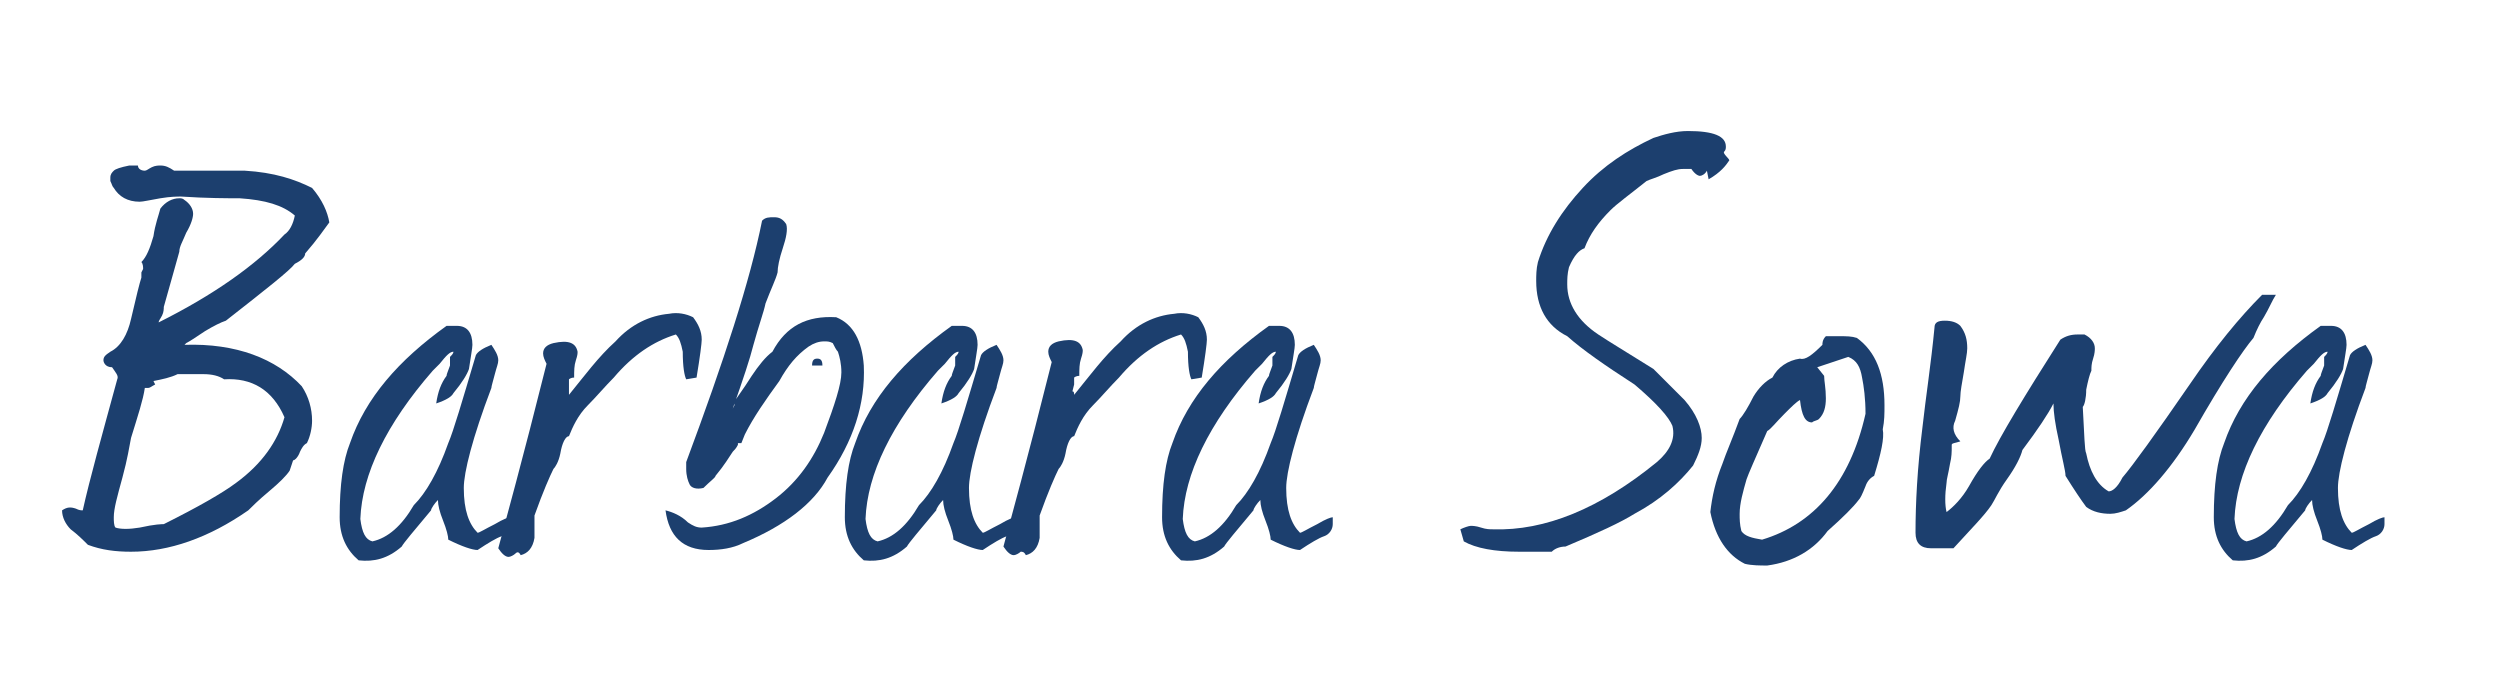
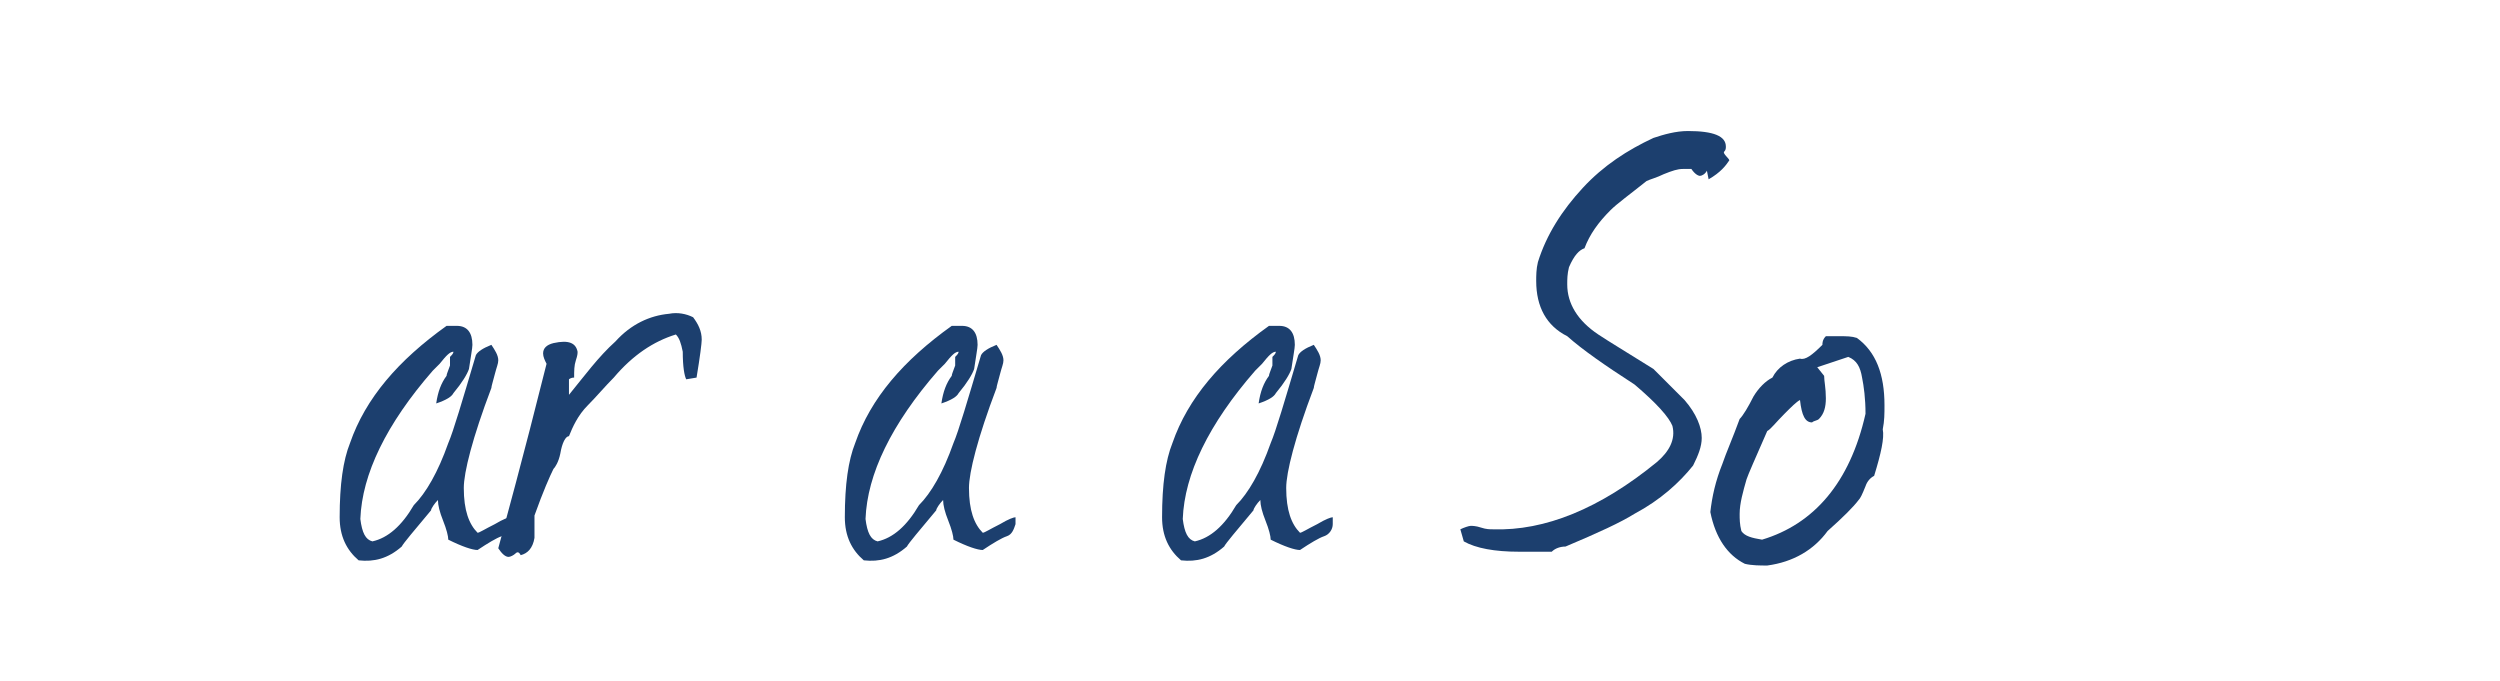
<svg xmlns="http://www.w3.org/2000/svg" version="1.1" id="Ebene_1" x="0px" y="0px" width="145px" height="39.5px" viewBox="0 0 145 39.5" style="enable-background:new 0 0 145 39.5;" xml:space="preserve">
  <style type="text/css">
	.st0{enable-background:new    ;}
	.st1{fill:#1C3F6E;}
</style>
  <g class="st0">
-     <path class="st1" d="M10.7,20c3-0.1,5.3,0.8,6.8,2.4c0.4,0.6,0.6,1.3,0.6,2c0,0.4-0.1,0.9-0.3,1.3c-0.2,0.1-0.3,0.3-0.4,0.5   c-0.1,0.3-0.3,0.5-0.4,0.5l-0.2,0.6c-0.2,0.3-0.6,0.7-1.2,1.2c-0.6,0.5-1,0.9-1.2,1.1c-2.3,1.6-4.6,2.4-6.8,2.4   c-0.9,0-1.7-0.1-2.5-0.4c-0.3-0.3-0.6-0.6-1-0.9c-0.3-0.3-0.5-0.7-0.5-1.1c0.3-0.2,0.5-0.2,0.8-0.1c0.2,0.1,0.3,0.1,0.4,0.1   c0.4-1.8,1.1-4.3,2-7.6c0.1-0.2-0.1-0.4-0.3-0.7C6.1,21.3,6,21,6,20.9c0-0.2,0.1-0.3,0.4-0.5c0.6-0.3,1-1,1.2-1.9   c0.3-1.3,0.5-2.1,0.6-2.4c0-0.1,0-0.1,0-0.2v-0.1l0.1-0.2c0-0.1,0-0.3-0.1-0.4c0.3-0.3,0.5-0.8,0.7-1.5c0.1-0.7,0.3-1.2,0.4-1.6   c0.3-0.4,0.7-0.6,1.1-0.6c0.1,0,0.2,0,0.3,0.1c0.3,0.2,0.5,0.5,0.5,0.8c0,0.2-0.1,0.6-0.4,1.1c-0.2,0.5-0.4,0.8-0.4,1.1   c-0.2,0.7-0.5,1.8-0.9,3.2c0,0.1,0,0.3-0.1,0.5c-0.1,0.2-0.2,0.3-0.2,0.4c3.2-1.6,5.6-3.3,7.3-5.1c0.3-0.2,0.5-0.6,0.6-1.1   c-0.7-0.6-1.7-0.9-3.2-1c-0.7,0-1.9,0-3.4-0.1c-0.2,0-0.6,0-1.2,0.1c-0.6,0.1-1,0.2-1.2,0.2c-0.7,0-1.2-0.3-1.5-0.8   c-0.1-0.1-0.1-0.2-0.2-0.4c0-0.1,0-0.1,0-0.2c0-0.2,0.1-0.3,0.2-0.4c0.1-0.1,0.4-0.2,0.9-0.3L8,9.6C8,9.8,8.2,9.9,8.4,9.9   c0.1,0,0.2-0.1,0.4-0.2C9,9.6,9.2,9.6,9.3,9.6c0.3,0,0.5,0.1,0.8,0.3h4.1c1.7,0.1,2.9,0.5,3.9,1c0.6,0.7,0.9,1.4,1,2   c-0.3,0.4-0.7,1-1.4,1.8c0,0.2-0.2,0.4-0.6,0.6c-0.3,0.4-1.7,1.5-4,3.3c-0.3,0.1-0.7,0.3-1.2,0.6c-0.6,0.4-0.9,0.6-1.1,0.7   C10.8,19.9,10.8,19.9,10.7,20L10.7,20z M8.9,22.1L9,22.3c-0.2,0.1-0.3,0.2-0.4,0.2s-0.1,0-0.2,0c-0.1,0.7-0.4,1.6-0.8,2.9   c-0.1,0.5-0.2,1.2-0.5,2.3c-0.3,1.1-0.5,1.8-0.5,2.3c0,0.2,0,0.5,0.1,0.6c0.3,0.1,0.8,0.1,1.4,0c0.9-0.2,1.3-0.2,1.4-0.2   c2-1,3.4-1.8,4.2-2.4c1.5-1.1,2.4-2.4,2.8-3.8c-0.7-1.6-1.9-2.3-3.5-2.2c-0.3-0.2-0.7-0.3-1.2-0.3h-1.5C9.9,21.9,9.4,22,8.9,22.1z" />
    <path class="st1" d="M29.1,31.1c-0.3,0.1-0.8,0.4-1.4,0.8c-0.3,0-0.9-0.2-1.7-0.6c0-0.2-0.1-0.6-0.3-1.1c-0.2-0.5-0.3-0.9-0.3-1.2   c-0.2,0.2-0.4,0.5-0.4,0.6c-1,1.2-1.6,1.9-1.7,2.1c-0.8,0.7-1.6,0.9-2.5,0.8c-0.7-0.6-1.1-1.4-1.1-2.5c0-1.9,0.2-3.3,0.6-4.3   c0.9-2.6,2.8-4.8,5.6-6.8h0.6c0.6,0,0.9,0.4,0.9,1.1c0,0.2-0.1,0.7-0.2,1.4c-0.1,0.3-0.4,0.8-0.9,1.4c-0.1,0.2-0.4,0.4-1,0.6   c0.1-0.7,0.3-1.2,0.6-1.6c0-0.1,0.1-0.3,0.2-0.6c0-0.1,0-0.1,0-0.2c0-0.1,0-0.2,0-0.3c0.1-0.1,0.2-0.2,0.2-0.3   c-0.2,0-0.4,0.2-0.8,0.7c-0.1,0.1-0.2,0.2-0.4,0.4c-2.7,3.1-4.1,6-4.2,8.6c0.1,0.8,0.3,1.2,0.7,1.3c0.9-0.2,1.7-0.9,2.4-2.1   c0.7-0.7,1.4-1.9,2-3.6c0.3-0.7,0.8-2.4,1.6-5.1c0.1-0.2,0.4-0.4,0.9-0.6c0.2,0.3,0.4,0.6,0.4,0.9c0,0.2-0.1,0.4-0.2,0.8   c-0.1,0.4-0.2,0.7-0.2,0.8c-1.1,2.9-1.6,4.9-1.6,5.8c0,1.3,0.3,2.1,0.8,2.6c0.1,0,0.4-0.2,1-0.5c0.5-0.3,0.8-0.4,0.9-0.4   c0,0.1,0,0.3,0,0.4C29.5,30.7,29.4,31,29.1,31.1z" />
    <path class="st1" d="M33,22.9c0.9-1.1,1.7-2.2,2.7-3.1c0.9-1,2-1.5,3.1-1.6c0.5-0.1,1,0,1.4,0.2c0.3,0.4,0.5,0.8,0.5,1.3   c0,0.2-0.1,1-0.3,2.2l-0.6,0.1c-0.1-0.2-0.2-0.7-0.2-1.6c-0.1-0.5-0.2-0.8-0.4-1c-1.3,0.4-2.5,1.2-3.6,2.5c-0.5,0.5-1,1.1-1.5,1.6   c-0.6,0.6-0.9,1.3-1.1,1.8c-0.2,0-0.4,0.4-0.5,1c-0.1,0.5-0.3,0.8-0.4,0.9c-0.2,0.4-0.6,1.3-1.1,2.7c0,0.2,0,0.7,0,1.3   c-0.1,0.6-0.4,0.9-0.8,1C30.1,32,30,32,29.9,32.1c-0.1,0.1-0.3,0.2-0.4,0.2c-0.2,0-0.4-0.2-0.6-0.5c0.4-1.5,1.4-5.1,2.8-10.7   c-0.1-0.2-0.2-0.4-0.2-0.6c0-0.3,0.2-0.5,0.6-0.6c0.9-0.2,1.3,0,1.4,0.5c0,0.1,0,0.2-0.1,0.5c-0.1,0.3-0.1,0.6-0.1,1   c-0.2,0-0.3,0.1-0.3,0.1c0,0.1,0,0.2,0,0.4L33,22.7C33,22.7,33,22.8,33,22.9z" />
-     <path class="st1" d="M42.5,23.7l0.1-0.2c0-0.1,0-0.1,0-0.2c0.1-0.2,0.5-0.7,1-1.5c0.4-0.6,0.8-1.1,1.2-1.4c0.8-1.5,2-2.1,3.7-2   c1,0.4,1.5,1.4,1.6,2.8c0.1,2.2-0.6,4.4-2.1,6.5c-0.8,1.5-2.5,2.8-4.9,3.8c-0.6,0.3-1.3,0.4-2,0.4c-1.5,0-2.3-0.8-2.5-2.3   c0.4,0.1,0.9,0.3,1.3,0.7c0.3,0.2,0.5,0.3,0.8,0.3c1.6-0.1,3-0.7,4.3-1.7c1.3-1,2.2-2.3,2.8-3.8c0.6-1.6,1-2.8,1-3.5   c0-0.5-0.1-0.9-0.2-1.2c-0.1-0.1-0.2-0.3-0.3-0.5c0.1,0,0.1,0,0,0c-0.2-0.1-0.3-0.1-0.5-0.1c-0.3,0-0.6,0.1-0.9,0.3   c-0.7,0.5-1.2,1.1-1.7,2c-0.8,1.1-1.5,2.1-2,3.1l0,0L43,25.7c-0.1,0-0.2,0-0.2,0l0,0.1c-0.1,0.2-0.2,0.3-0.3,0.4   c-0.2,0.3-0.5,0.8-1,1.4c0,0.1-0.3,0.3-0.7,0.7c-0.4,0.1-0.7,0-0.8-0.2c-0.1-0.2-0.2-0.5-0.2-0.9c0-0.1,0-0.2,0-0.2v-0.2   c2.2-5.9,3.7-10.5,4.4-14c0.2-0.2,0.4-0.2,0.7-0.2c0.3,0,0.5,0.1,0.7,0.4c0.1,0.3,0,0.8-0.2,1.4c-0.2,0.6-0.3,1.1-0.3,1.4   c-0.1,0.4-0.4,1-0.7,1.8c-0.1,0.5-0.4,1.3-0.7,2.4C43.5,20.8,43.1,22,42.5,23.7z M47.1,21.2c0-0.3,0.1-0.4,0.3-0.4   c0.2,0,0.3,0.1,0.3,0.4H47.1z" />
    <path class="st1" d="M58.4,31.1c-0.3,0.1-0.8,0.4-1.4,0.8c-0.3,0-0.9-0.2-1.7-0.6c0-0.2-0.1-0.6-0.3-1.1c-0.2-0.5-0.3-0.9-0.3-1.2   c-0.2,0.2-0.4,0.5-0.4,0.6c-1,1.2-1.6,1.9-1.7,2.1c-0.8,0.7-1.6,0.9-2.5,0.8c-0.7-0.6-1.1-1.4-1.1-2.5c0-1.9,0.2-3.3,0.6-4.3   c0.9-2.6,2.8-4.8,5.6-6.8h0.6c0.6,0,0.9,0.4,0.9,1.1c0,0.2-0.1,0.7-0.2,1.4c-0.1,0.3-0.4,0.8-0.9,1.4c-0.1,0.2-0.4,0.4-1,0.6   c0.1-0.7,0.3-1.2,0.6-1.6c0-0.1,0.1-0.3,0.2-0.6c0-0.1,0-0.1,0-0.2c0-0.1,0-0.2,0-0.3c0.1-0.1,0.2-0.2,0.2-0.3   c-0.2,0-0.4,0.2-0.8,0.7c-0.1,0.1-0.2,0.2-0.4,0.4c-2.7,3.1-4.1,6-4.2,8.6c0.1,0.8,0.3,1.2,0.7,1.3c0.9-0.2,1.7-0.9,2.4-2.1   c0.7-0.7,1.4-1.9,2-3.6c0.3-0.7,0.8-2.4,1.6-5.1c0.1-0.2,0.4-0.4,0.9-0.6c0.2,0.3,0.4,0.6,0.4,0.9c0,0.2-0.1,0.4-0.2,0.8   c-0.1,0.4-0.2,0.7-0.2,0.8c-1.1,2.9-1.6,4.9-1.6,5.8c0,1.3,0.3,2.1,0.8,2.6c0.1,0,0.4-0.2,1-0.5c0.5-0.3,0.8-0.4,0.9-0.4   c0,0.1,0,0.3,0,0.4C58.8,30.7,58.7,31,58.4,31.1z" />
-     <path class="st1" d="M62.3,22.9c0.9-1.1,1.7-2.2,2.7-3.1c0.9-1,2-1.5,3.1-1.6c0.5-0.1,1,0,1.4,0.2c0.3,0.4,0.5,0.8,0.5,1.3   c0,0.2-0.1,1-0.3,2.2l-0.6,0.1c-0.1-0.2-0.2-0.7-0.2-1.6c-0.1-0.5-0.2-0.8-0.4-1c-1.3,0.4-2.5,1.2-3.6,2.5c-0.5,0.5-1,1.1-1.5,1.6   c-0.6,0.6-0.9,1.3-1.1,1.8c-0.2,0-0.4,0.4-0.5,1c-0.1,0.5-0.3,0.8-0.4,0.9c-0.2,0.4-0.6,1.3-1.1,2.7c0,0.2,0,0.7,0,1.3   c-0.1,0.6-0.4,0.9-0.8,1c-0.1-0.2-0.2-0.2-0.3-0.2c-0.1,0.1-0.3,0.2-0.4,0.2c-0.2,0-0.4-0.2-0.6-0.5c0.4-1.5,1.4-5.1,2.8-10.7   c-0.1-0.2-0.2-0.4-0.2-0.6c0-0.3,0.2-0.5,0.6-0.6c0.9-0.2,1.3,0,1.4,0.5c0,0.1,0,0.2-0.1,0.5c-0.1,0.3-0.1,0.6-0.1,1   c-0.2,0-0.3,0.1-0.3,0.1c0,0.1,0,0.2,0,0.4l-0.1,0.4C62.3,22.7,62.3,22.8,62.3,22.9z" />
    <path class="st1" d="M76.8,31.1c-0.3,0.1-0.8,0.4-1.4,0.8c-0.3,0-0.9-0.2-1.7-0.6c0-0.2-0.1-0.6-0.3-1.1c-0.2-0.5-0.3-0.9-0.3-1.2   c-0.2,0.2-0.4,0.5-0.4,0.6c-1,1.2-1.6,1.9-1.7,2.1c-0.8,0.7-1.6,0.9-2.5,0.8c-0.7-0.6-1.1-1.4-1.1-2.5c0-1.9,0.2-3.3,0.6-4.3   c0.9-2.6,2.8-4.8,5.6-6.8h0.6c0.6,0,0.9,0.4,0.9,1.1c0,0.2-0.1,0.7-0.2,1.4c-0.1,0.3-0.4,0.8-0.9,1.4c-0.1,0.2-0.4,0.4-1,0.6   c0.1-0.7,0.3-1.2,0.6-1.6c0-0.1,0.1-0.3,0.2-0.6c0-0.1,0-0.1,0-0.2c0-0.1,0-0.2,0-0.3c0.1-0.1,0.2-0.2,0.2-0.3   c-0.2,0-0.4,0.2-0.8,0.7c-0.1,0.1-0.2,0.2-0.4,0.4c-2.7,3.1-4.1,6-4.2,8.6c0.1,0.8,0.3,1.2,0.7,1.3c0.9-0.2,1.7-0.9,2.4-2.1   c0.7-0.7,1.4-1.9,2-3.6c0.3-0.7,0.8-2.4,1.6-5.1c0.1-0.2,0.4-0.4,0.9-0.6c0.2,0.3,0.4,0.6,0.4,0.9c0,0.2-0.1,0.4-0.2,0.8   c-0.1,0.4-0.2,0.7-0.2,0.8c-1.1,2.9-1.6,4.9-1.6,5.8c0,1.3,0.3,2.1,0.8,2.6c0.1,0,0.4-0.2,1-0.5c0.5-0.3,0.8-0.4,0.9-0.4   c0,0.1,0,0.3,0,0.4C77.3,30.7,77.1,31,76.8,31.1z" />
    <path class="st1" d="M100.3,9.3c-0.2,0.3-0.5,0.7-1.2,1.1L99,9.9c-0.1,0.2-0.3,0.3-0.4,0.3c-0.1,0-0.3-0.1-0.5-0.4l-0.1,0   c-0.1,0-0.2,0-0.4,0c-0.3,0-0.6,0.1-1.1,0.3c-0.4,0.2-0.8,0.3-1,0.4c-1,0.8-1.7,1.3-2.1,1.7c-0.7,0.7-1.2,1.4-1.5,2.2   c-0.3,0.1-0.6,0.4-0.9,1.1c-0.1,0.4-0.1,0.7-0.1,1c0,1.1,0.6,2.1,1.8,2.9c0.6,0.4,1.6,1,3.2,2c1.1,1.1,1.8,1.8,1.8,1.8   c0.7,0.8,1,1.6,1,2.2c0,0.5-0.2,1-0.5,1.6c-0.8,1-1.9,2-3.4,2.8c-0.8,0.5-2.1,1.1-4,1.9c-0.3,0-0.6,0.1-0.8,0.3   C89.5,32,88.8,32,88.1,32c-1.4,0-2.5-0.2-3.2-0.6l-0.2-0.7c0.2-0.1,0.5-0.2,0.6-0.2c0.1,0,0.3,0,0.6,0.1c0.3,0.1,0.5,0.1,0.7,0.1   c3,0.1,6.2-1.2,9.5-3.9c0.7-0.6,1.1-1.3,0.9-2.1c-0.2-0.5-0.9-1.3-2.2-2.4c-1.7-1.1-3-2-3.9-2.8c-1.2-0.6-1.8-1.7-1.8-3.2   c0-0.3,0-0.7,0.1-1.1c0.5-1.6,1.4-3,2.6-4.3c1.2-1.3,2.6-2.2,4.1-2.9c0.6-0.2,1.3-0.4,2-0.4c1.5,0,2.2,0.3,2.2,0.9   c0,0.1,0,0.2-0.1,0.3S100.3,9.2,100.3,9.3z" />
    <path class="st1" d="M108.7,27.6c-0.2,0.1-0.4,0.3-0.5,0.6c-0.2,0.5-0.3,0.7-0.4,0.8c-0.3,0.4-0.9,1-1.8,1.8c-0.8,1.1-2,1.8-3.5,2   c-0.4,0-0.9,0-1.3-0.1c-1-0.5-1.7-1.5-2-3c0.1-0.9,0.3-1.8,0.7-2.8c0.2-0.6,0.6-1.5,1-2.6c0.2-0.2,0.5-0.7,0.8-1.3   c0.3-0.5,0.7-0.9,1.1-1.1c0.3-0.6,0.9-1,1.6-1.1c0.3,0.1,0.7-0.2,1.3-0.8c0-0.1,0-0.3,0.2-0.5c0.3,0,0.6,0,0.8,0c0.4,0,0.7,0,1,0.1   c1.1,0.8,1.6,2.1,1.6,3.9c0,0.5,0,0.9-0.1,1.4C109.3,25.4,109.1,26.3,108.7,27.6z M108,21.9c-0.1-0.6-0.3-1-0.8-1.2l-1.8,0.6   l0.4,0.5c0,0.3,0.1,0.7,0.1,1.3c0,0.5-0.1,0.9-0.4,1.2c-0.1,0.1-0.3,0.1-0.4,0.2c-0.4,0-0.6-0.4-0.7-1.3c-0.2,0.1-0.5,0.4-0.9,0.8   c-0.5,0.5-0.8,0.9-1,1c-0.7,1.6-1.1,2.5-1.2,2.8c-0.2,0.7-0.4,1.4-0.4,2c0,0.3,0,0.6,0.1,1c0.2,0.3,0.6,0.4,1.2,0.5   c3-0.9,5.1-3.3,6-7.3C108.2,23.1,108.1,22.4,108,21.9z" />
-     <path class="st1" d="M131.3,18.4c-0.2,0.3-0.4,0.7-0.6,1.2c-0.6,0.7-1.8,2.5-3.4,5.3c-1.3,2.2-2.7,3.8-4,4.7   c-0.3,0.1-0.6,0.2-0.9,0.2c-0.5,0-1-0.1-1.4-0.4c-0.3-0.4-0.7-1-1.2-1.8c0-0.3-0.2-1-0.4-2.1c-0.2-0.9-0.3-1.6-0.3-2.1   c-0.3,0.6-0.9,1.5-1.8,2.7c-0.1,0.4-0.4,1-0.9,1.7c-0.5,0.7-0.7,1.2-0.9,1.5c-0.4,0.6-1.2,1.4-2.2,2.5H112c-0.6,0-0.9-0.3-0.9-0.9   c0-1.7,0.1-3.7,0.4-6.1c0.2-1.8,0.5-3.7,0.7-5.8c0-0.3,0.2-0.4,0.6-0.4c0.4,0,0.7,0.1,0.9,0.3c0.3,0.4,0.4,0.8,0.4,1.3   c0,0.3-0.1,0.7-0.2,1.4c-0.1,0.6-0.2,1.1-0.2,1.4c0,0.3-0.1,0.7-0.3,1.4c-0.2,0.4-0.1,0.8,0.3,1.2c-0.3,0.1-0.5,0.1-0.5,0.2v0.1   c0,0.3,0,0.6-0.1,1c-0.1,0.6-0.2,0.9-0.2,1.1c-0.1,0.7-0.1,1.3,0,1.7c0.4-0.3,0.9-0.8,1.3-1.5c0.5-0.9,0.9-1.4,1.2-1.6   c0.6-1.3,2-3.6,4.1-6.9c0.3-0.2,0.6-0.3,1-0.3c0.1,0,0.3,0,0.4,0c0.4,0.2,0.6,0.5,0.6,0.8c0,0.1,0,0.3-0.1,0.6   c-0.1,0.3-0.1,0.5-0.1,0.7c-0.1,0.2-0.2,0.6-0.3,1.1c0,0.5-0.1,0.9-0.2,1c0.1,1.7,0.1,2.5,0.2,2.7c0.2,1,0.6,1.8,1.3,2.2   c0.2,0,0.5-0.2,0.8-0.8c0.6-0.7,1.9-2.5,3.9-5.4c1.5-2.2,2.9-3.9,4.2-5.2h0.8C131.8,17.4,131.6,17.9,131.3,18.4z" />
-     <path class="st1" d="M137.8,31.1c-0.3,0.1-0.8,0.4-1.4,0.8c-0.3,0-0.9-0.2-1.7-0.6c0-0.2-0.1-0.6-0.3-1.1c-0.2-0.5-0.3-0.9-0.3-1.2   c-0.2,0.2-0.4,0.5-0.4,0.6c-1,1.2-1.6,1.9-1.7,2.1c-0.8,0.7-1.6,0.9-2.5,0.8c-0.7-0.6-1.1-1.4-1.1-2.5c0-1.9,0.2-3.3,0.6-4.3   c0.9-2.6,2.8-4.8,5.6-6.8h0.6c0.6,0,0.9,0.4,0.9,1.1c0,0.2-0.1,0.7-0.2,1.4c-0.1,0.3-0.4,0.8-0.9,1.4c-0.1,0.2-0.4,0.4-1,0.6   c0.1-0.7,0.3-1.2,0.6-1.6c0-0.1,0.1-0.3,0.2-0.6c0-0.1,0-0.1,0-0.2c0-0.1,0-0.2,0-0.3c0.1-0.1,0.2-0.2,0.2-0.3   c-0.2,0-0.4,0.2-0.8,0.7c-0.1,0.1-0.2,0.2-0.4,0.4c-2.7,3.1-4.1,6-4.2,8.6c0.1,0.8,0.3,1.2,0.7,1.3c0.9-0.2,1.7-0.9,2.4-2.1   c0.7-0.7,1.4-1.9,2-3.6c0.3-0.7,0.8-2.4,1.6-5.1c0.1-0.2,0.4-0.4,0.9-0.6c0.2,0.3,0.4,0.6,0.4,0.9c0,0.2-0.1,0.4-0.2,0.8   c-0.1,0.4-0.2,0.7-0.2,0.8c-1.1,2.9-1.6,4.9-1.6,5.8c0,1.3,0.3,2.1,0.8,2.6c0.1,0,0.4-0.2,1-0.5c0.5-0.3,0.8-0.4,0.9-0.4   c0,0.1,0,0.3,0,0.4C138.3,30.7,138.1,31,137.8,31.1z" />
  </g>
</svg>